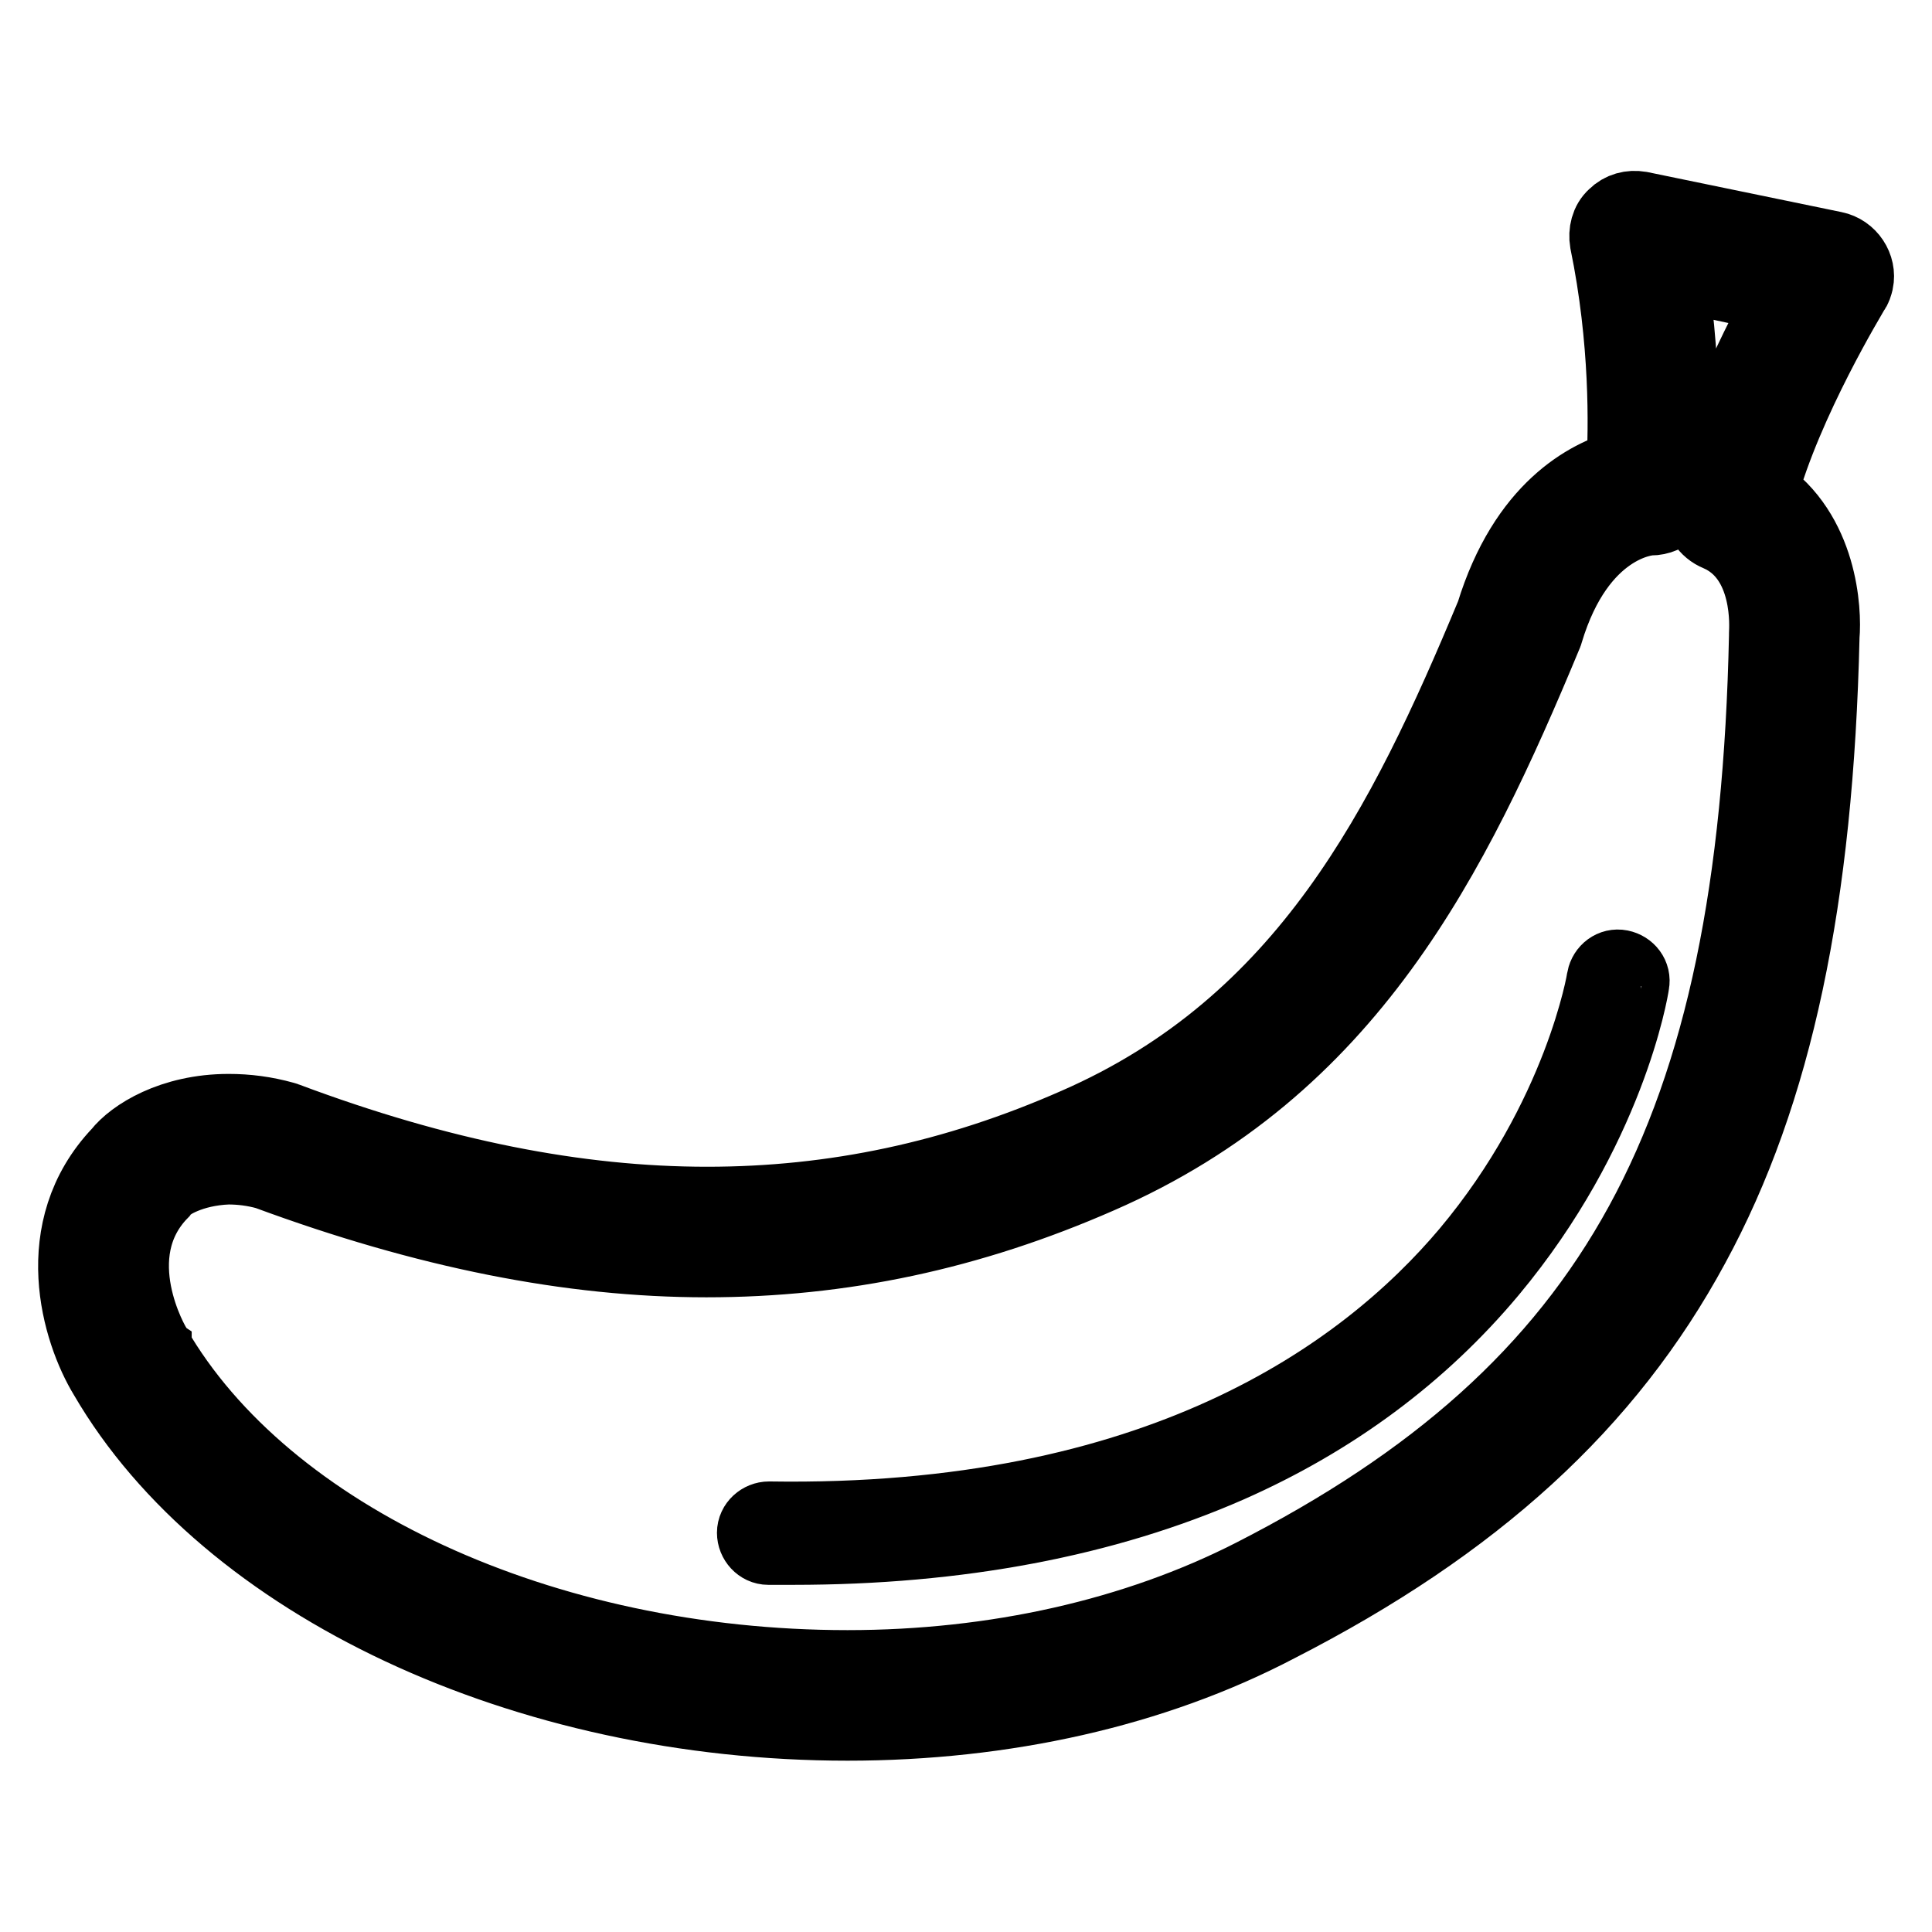
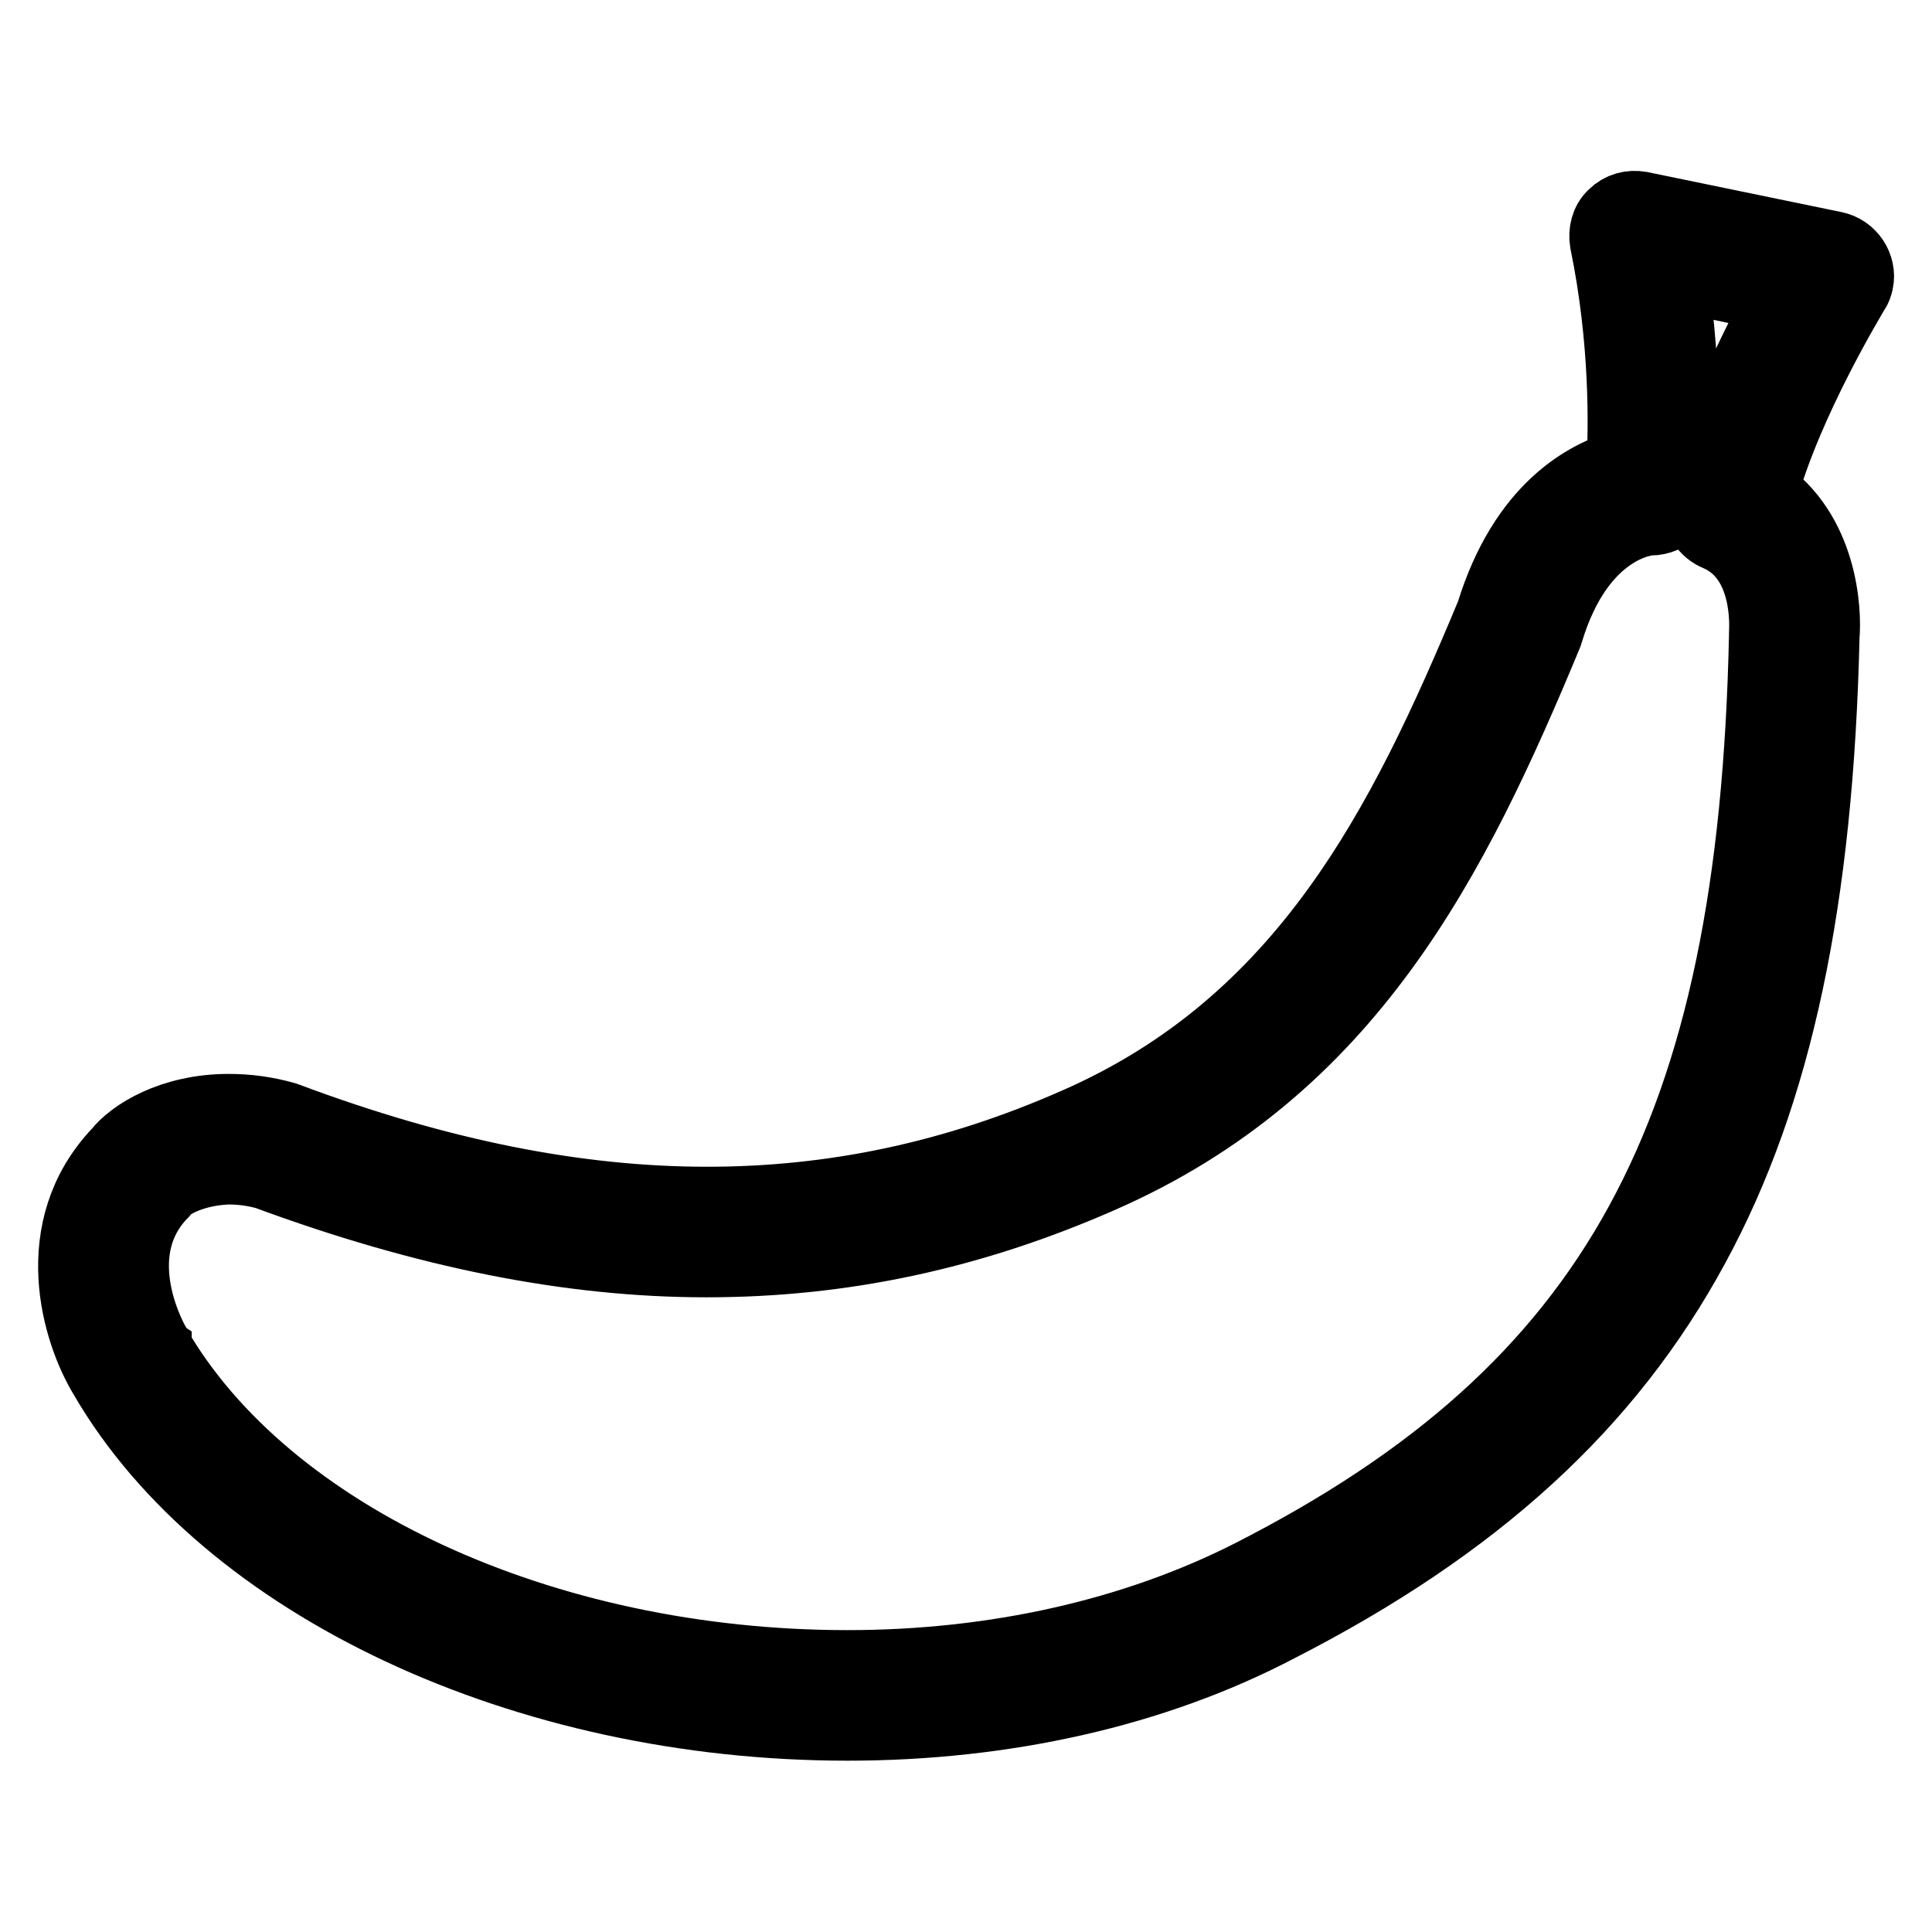
<svg xmlns="http://www.w3.org/2000/svg" version="1.1" x="0px" y="0px" viewBox="0 0 256 256" enable-background="new 0 0 256 256" xml:space="preserve">
  <g>
-     <path stroke-width="10" fill-opacity="0" stroke="#000000" d="M105.1,205c-1.1,0-2.2,0-3.3,0c-1,0-1.8-0.9-1.8-1.9c0-1,0.9-1.8,1.9-1.8c51.4,0.8,78.8-18.8,92.7-35.3 c15-17.9,18-36.2,18-36.3c0.2-1,1.1-1.7,2.1-1.5c0,0,0,0,0,0c1,0.2,1.7,1.1,1.5,2.1c-0.1,0.8-3.2,19.4-18.8,38.1 c-9.2,11-20.8,19.6-34.6,25.7C146.4,201.3,127,205,105.1,205z" />
    <path stroke-width="10" fill-opacity="0" stroke="#000000" d="M112.3,228.3L112.3,228.3c-42.7,0-82.2-18.5-98.2-46c-3.6-5.9-7.7-19.4,1.8-29.4c1.8-2.3,6.9-5.6,14.4-5.6 c2.4,0,4.8,0.3,7.3,1c0.1,0,0.2,0.1,0.3,0.1c20.3,7.6,38.6,11.2,55.8,11.2c16.8,0,32.9-3.4,49-10.5c30.4-13.3,43.5-39.6,55.2-67.7 c4.3-14,12.6-18.2,17.3-19.5c0.3-5.1,0.5-16.8-2.2-29.9c-0.2-1.2,0.1-2.5,1-3.3c0.9-0.9,2.1-1.2,3.3-1l25.7,5.3 c2,0.4,3.3,2.4,2.9,4.3c-0.1,0.4-0.2,0.8-0.5,1.2c-0.1,0.2-8.9,14.6-12.2,26.8c8,5.3,8.5,15.7,8.2,19c-0.8,34.8-6.2,60.5-17.2,80.7 c-11.3,20.9-28.8,36.9-55,50.3C152.8,223.9,133,228.3,112.3,228.3z M21.7,157.4c-0.1,0.2-0.3,0.3-0.4,0.5c-8.2,8.4-1,20.5-0.9,20.6 c0,0,0,0,0,0.1C35.1,204,72,221,112.3,221c19.6,0,38.2-4.2,53.7-12.1c48.2-24.6,66.7-58.4,68.1-124.7c0-0.1,0-0.2,0-0.3 c0-0.4,0.8-10.1-6.4-13.2c-1.5-0.6-2.5-2.1-2.4-3.8c0-0.3,0.1-0.6,0.2-0.9c2.1-9.6,7.7-20.7,11-26.7L221.2,36 c2.2,14,1.5,25.5,1.2,28.6c0,0.1,0,0.3,0,0.4c0,1.8-1.4,3.6-3.7,3.6c-0.6,0-9.6,0.8-13.9,15.1c0,0.1-0.1,0.2-0.1,0.3 c-12.3,29.6-26.1,57.4-59.1,71.8c-17.1,7.5-34.1,11.1-52,11.1c-18,0-37.1-3.8-58.2-11.6c-1.8-0.5-3.5-0.7-5.2-0.7 C25.2,154.8,22.2,156.8,21.7,157.4L21.7,157.4z" />
  </g>
</svg>